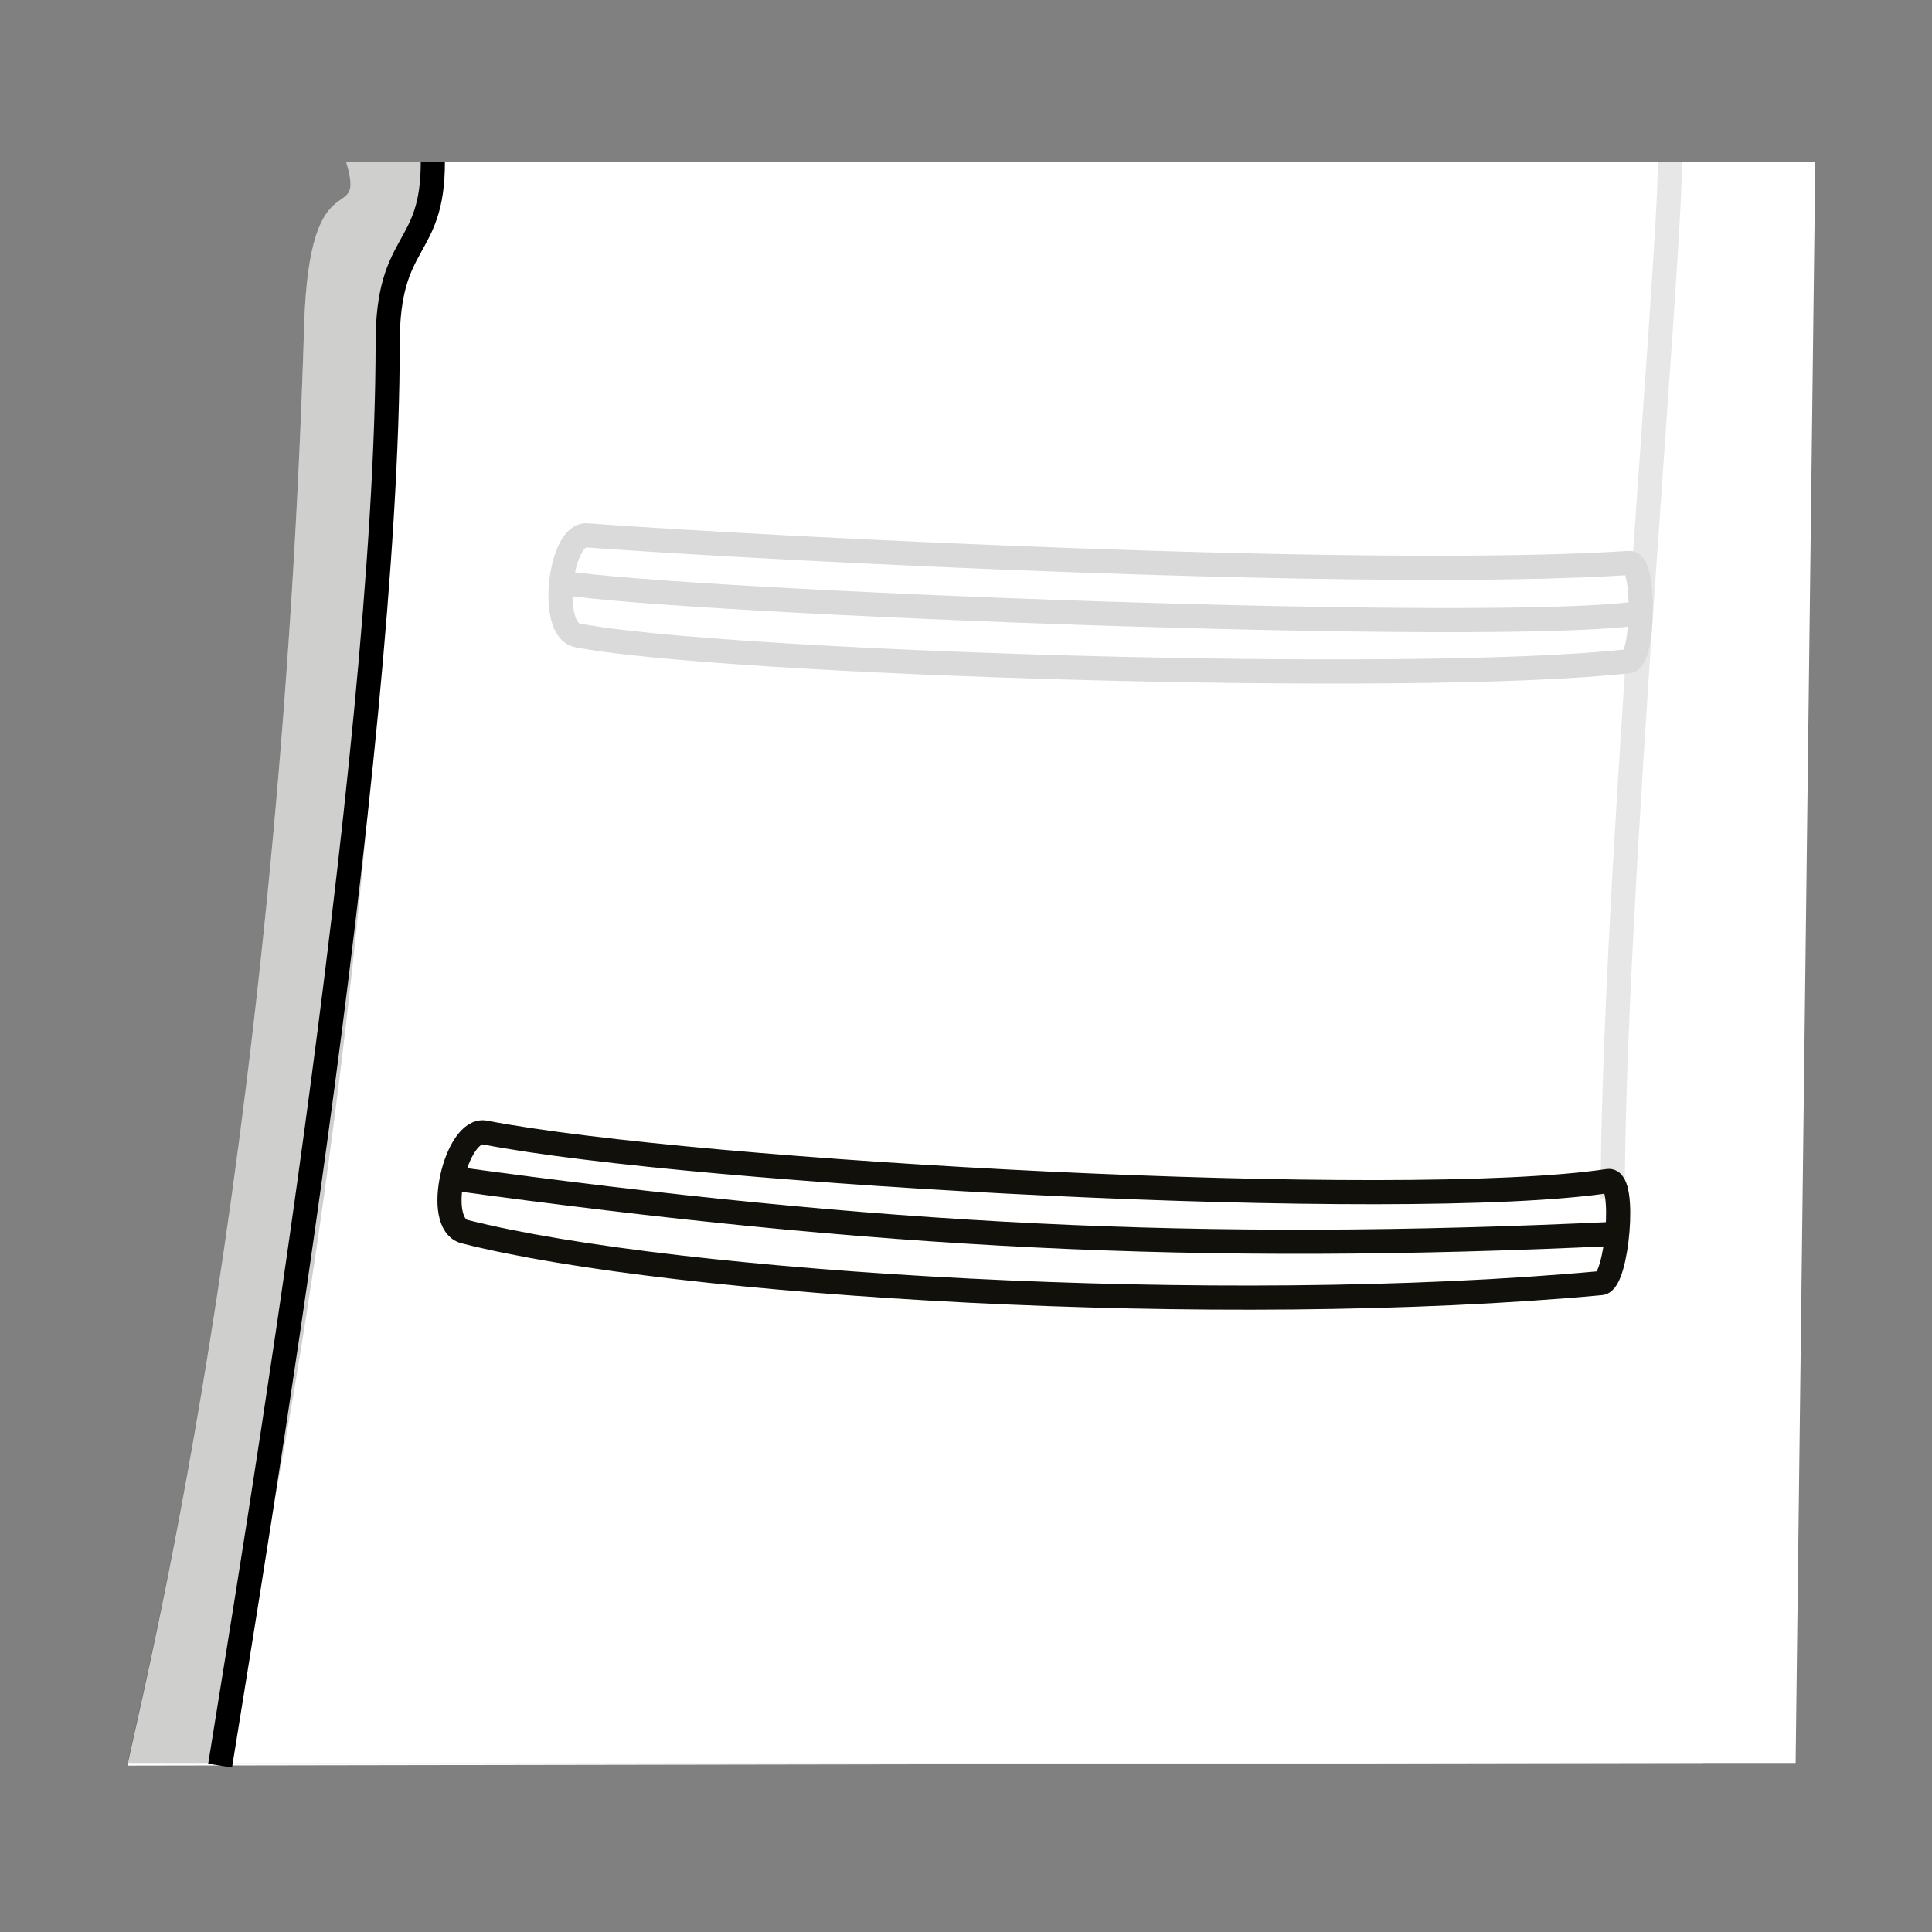
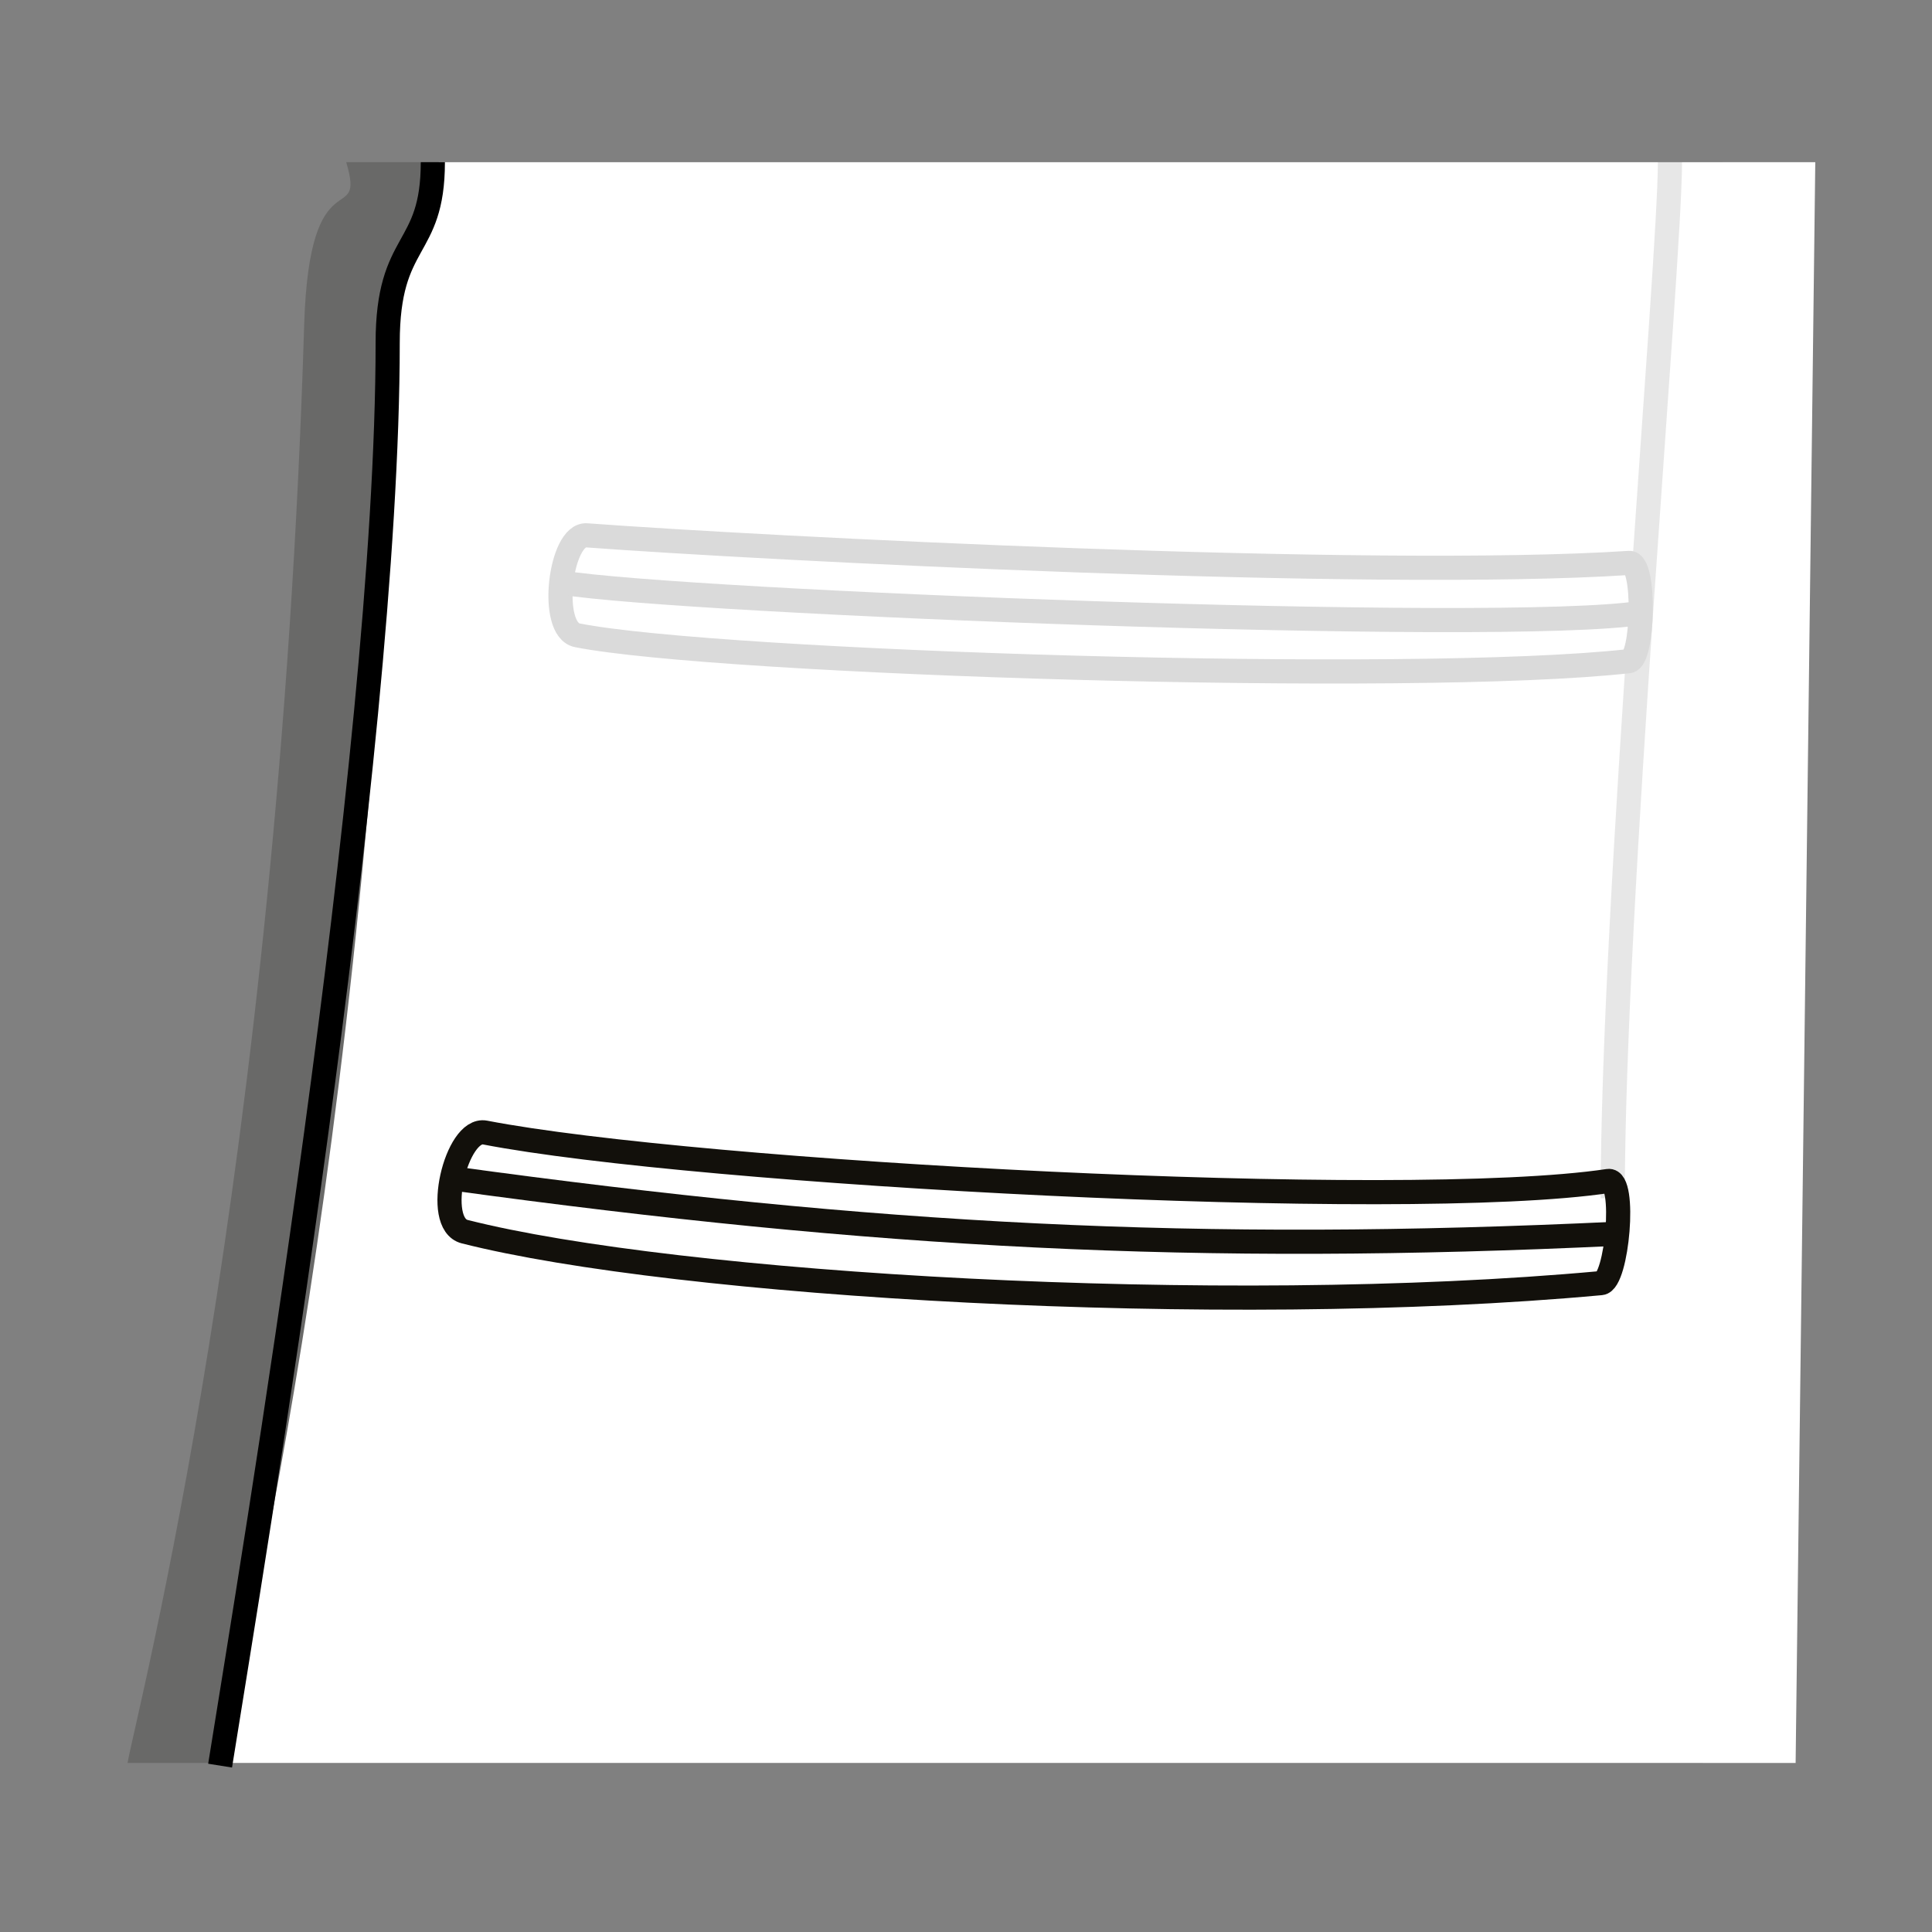
<svg xmlns="http://www.w3.org/2000/svg" version="1.1" id="Layer_1" x="0px" y="0px" width="80px" height="80px" viewBox="0 0 80 80" style="enable-background:new 0 0 80 80;" xml:space="preserve">
  <rect x="0" y="0" width="80" height="80" fill="#808080" stroke="none" />
-   <path style="fill:#FFFFFF;" d="M71.334,6.716L70.52,73L5.281,73.111c0.341-1.963,6.25-24.63,7.314-59.657  c0.218-7.158,2.573-3.927,1.741-6.739L71.334,6.716z" />
  <path style="opacity:0.2;fill:#12100B;" d="M71.334,6.716L70.52,73H5.281c0.341-1.963,6.25-24.519,7.314-59.545  c0.218-7.158,2.573-3.927,1.741-6.739L71.334,6.716z" />
  <path style="fill:#FFFFFF;" d="M75.167,6.716L74.353,73H9.114c0.341-1.963,6.25-24.519,7.314-59.545  c0.218-7.158,2.573-3.927,1.741-6.739L75.167,6.716z" />
  <path style="fill:none;stroke:#000000;stroke-miterlimit:10;" d="M9.114,73.111c1.341-8.404,6.939-41.678,6.939-58.916  c0-4.408,1.87-3.697,1.87-7.479" />
  <path style="opacity:0.1;fill:none;stroke:#12100B;stroke-miterlimit:10;" d="M66.779,49.617c0-12.187,2.37-38.699,2.37-42.901" />
  <path style="fill:none;stroke:#12100B;stroke-miterlimit:10;" d="M66.294,53.131C50.501,54.584,27.977,53.217,19.241,51  c-1.311-0.332-0.344-4.33,0.841-4.104c8.736,1.689,37.997,3.283,46.511,2.006C67.345,48.787,66.962,53.07,66.294,53.131z" />
  <path style="fill:none;stroke:#DADADA;stroke-miterlimit:10;" d="M67.447,27.377c-8.947,1-37.707,0.08-43.54-1.07  c-1.2-0.236-0.71-4.221,0.385-4.14c7.25,0.538,32.523,1.842,43.17,1.142C68.15,23.264,68.051,27.31,67.447,27.377z" />
  <rect style="fill:none;" width="80" height="80" />
  <path style="fill:none;stroke:#DADADA;stroke-miterlimit:10;" d="M23.28,24.125c4.97,0.816,38.97,2.152,44.685,1.25" />
  <path style="fill:none;stroke:#12100B;stroke-miterlimit:10;" d="M18.716,48.792c17.618,2.417,30.784,3.125,48.29,2.292" />
  <g>
</g>
  <g>
</g>
  <g>
</g>
  <g>
</g>
  <g>
</g>
  <g>
</g>
  <g>
</g>
  <g>
</g>
  <g>
</g>
  <g>
</g>
  <g>
</g>
  <g>
</g>
  <g>
</g>
  <g>
</g>
  <g>
</g>
</svg>